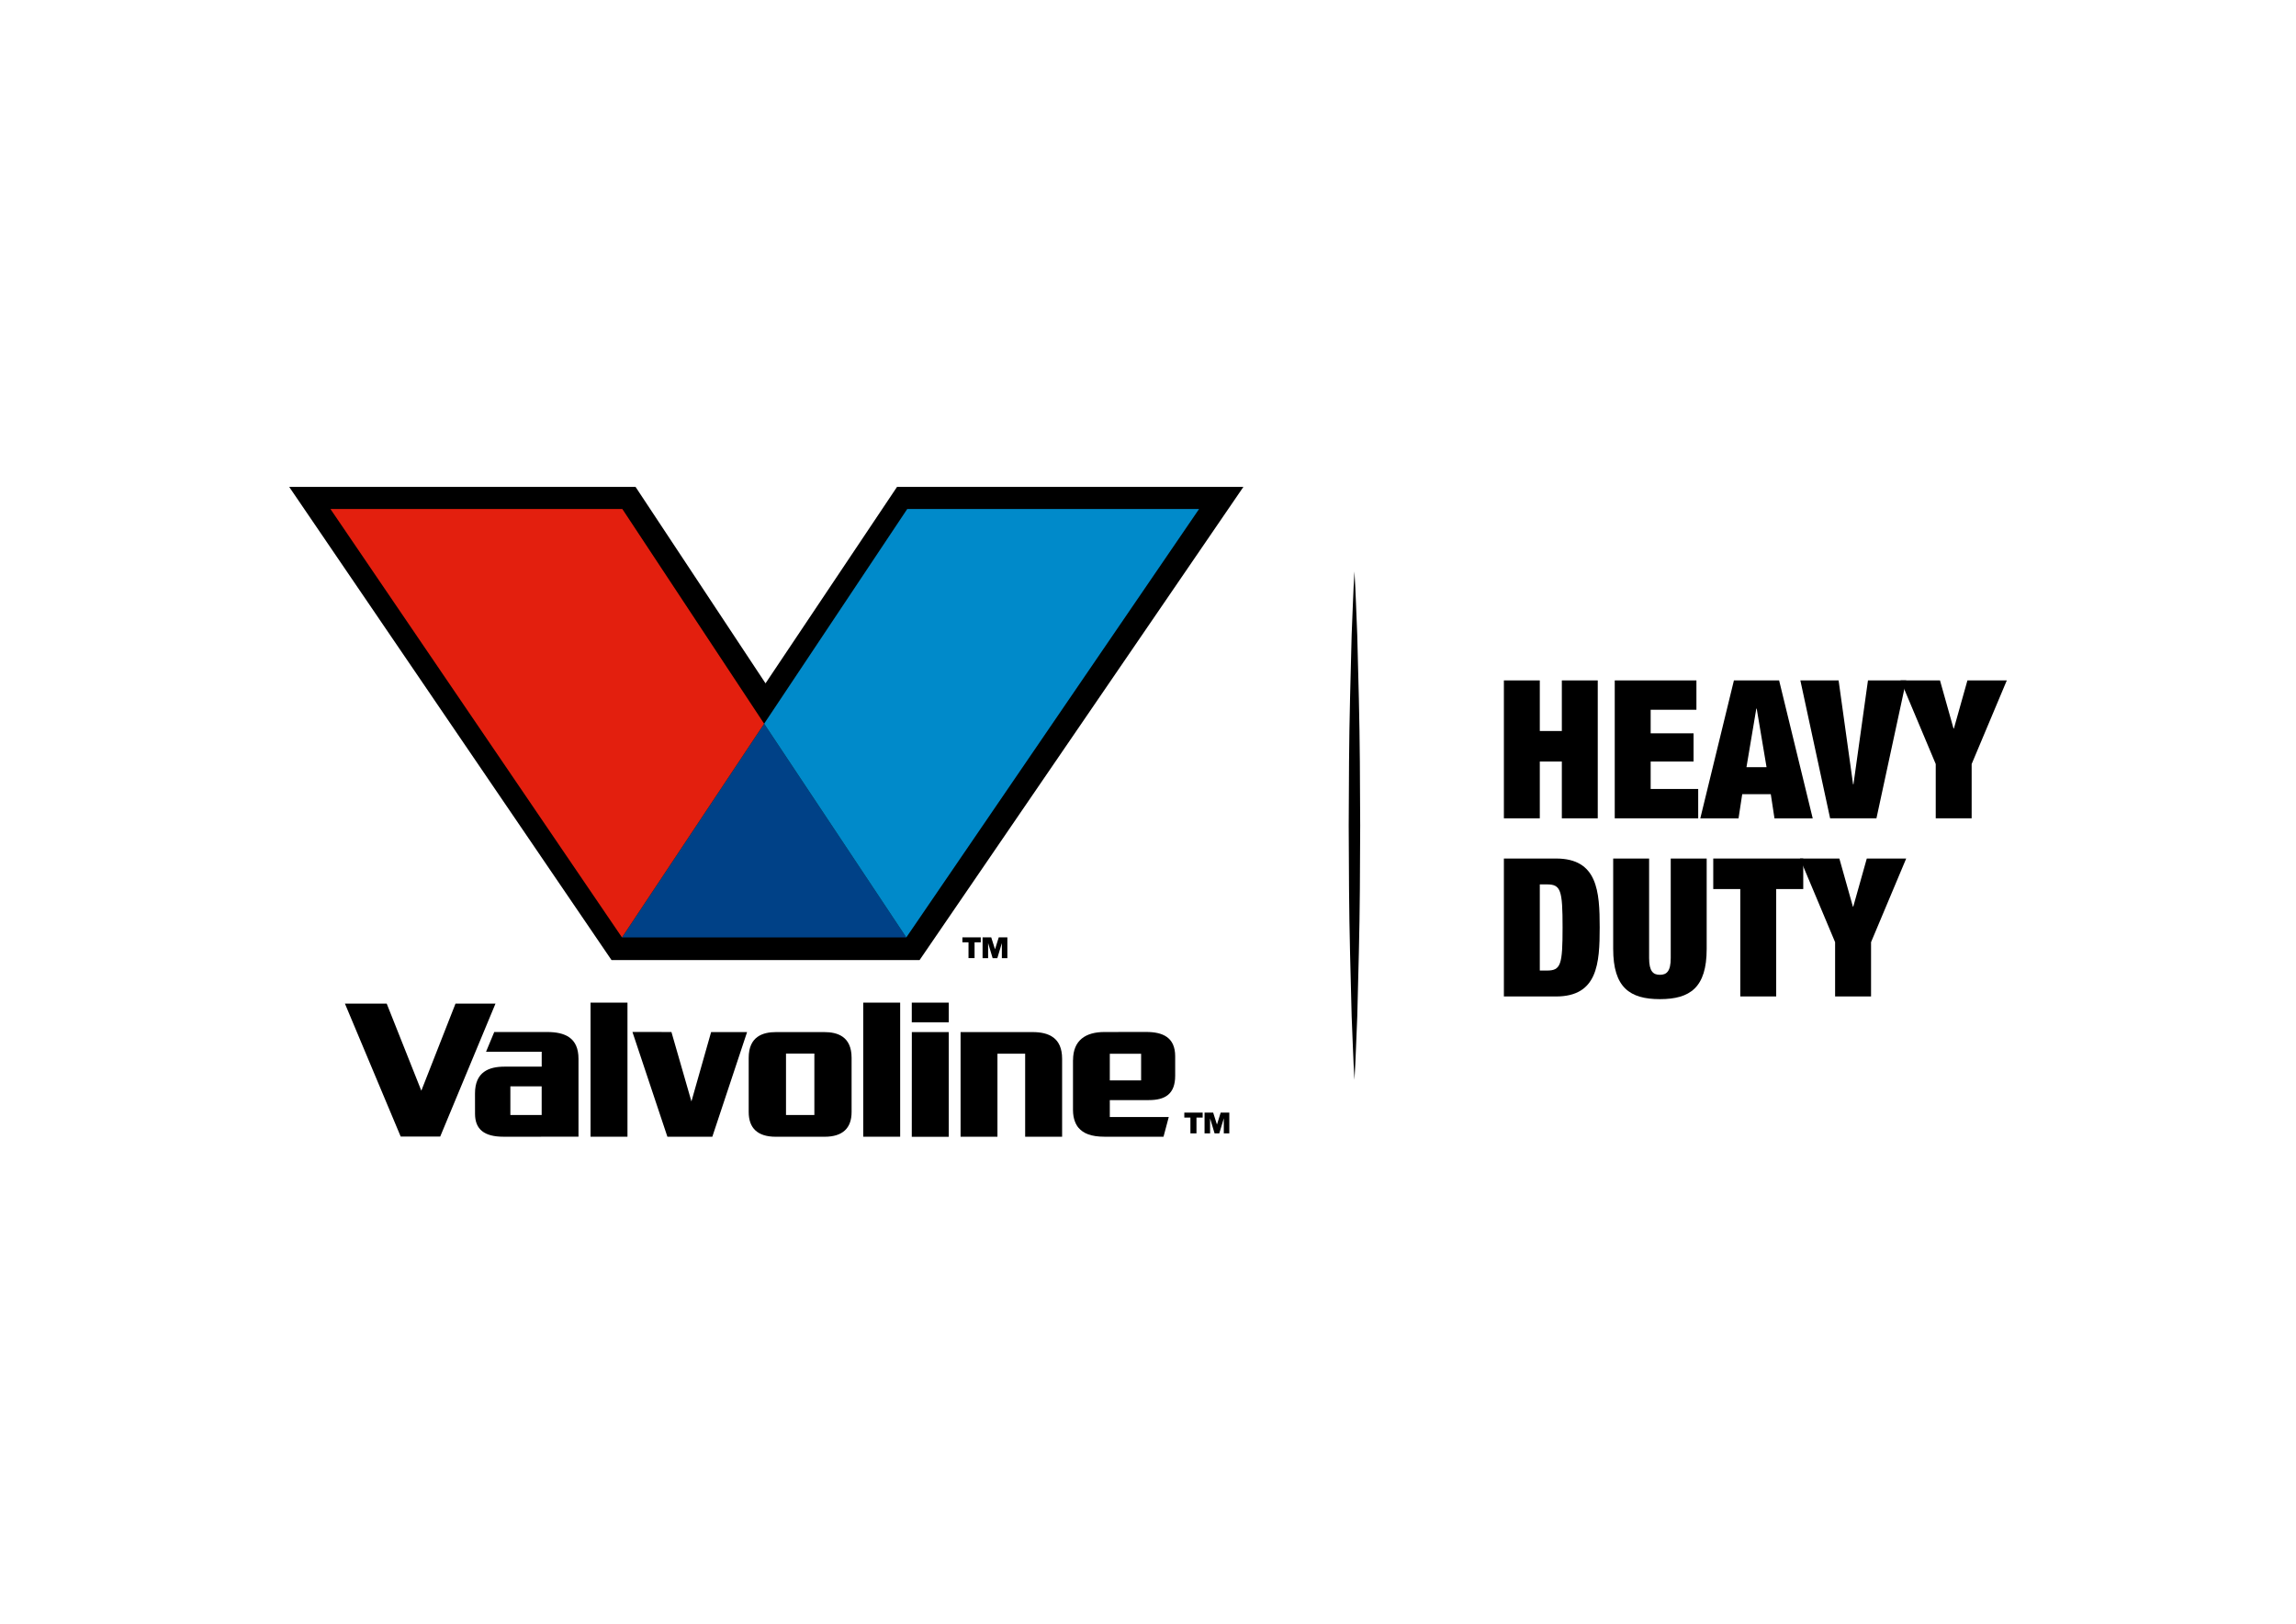
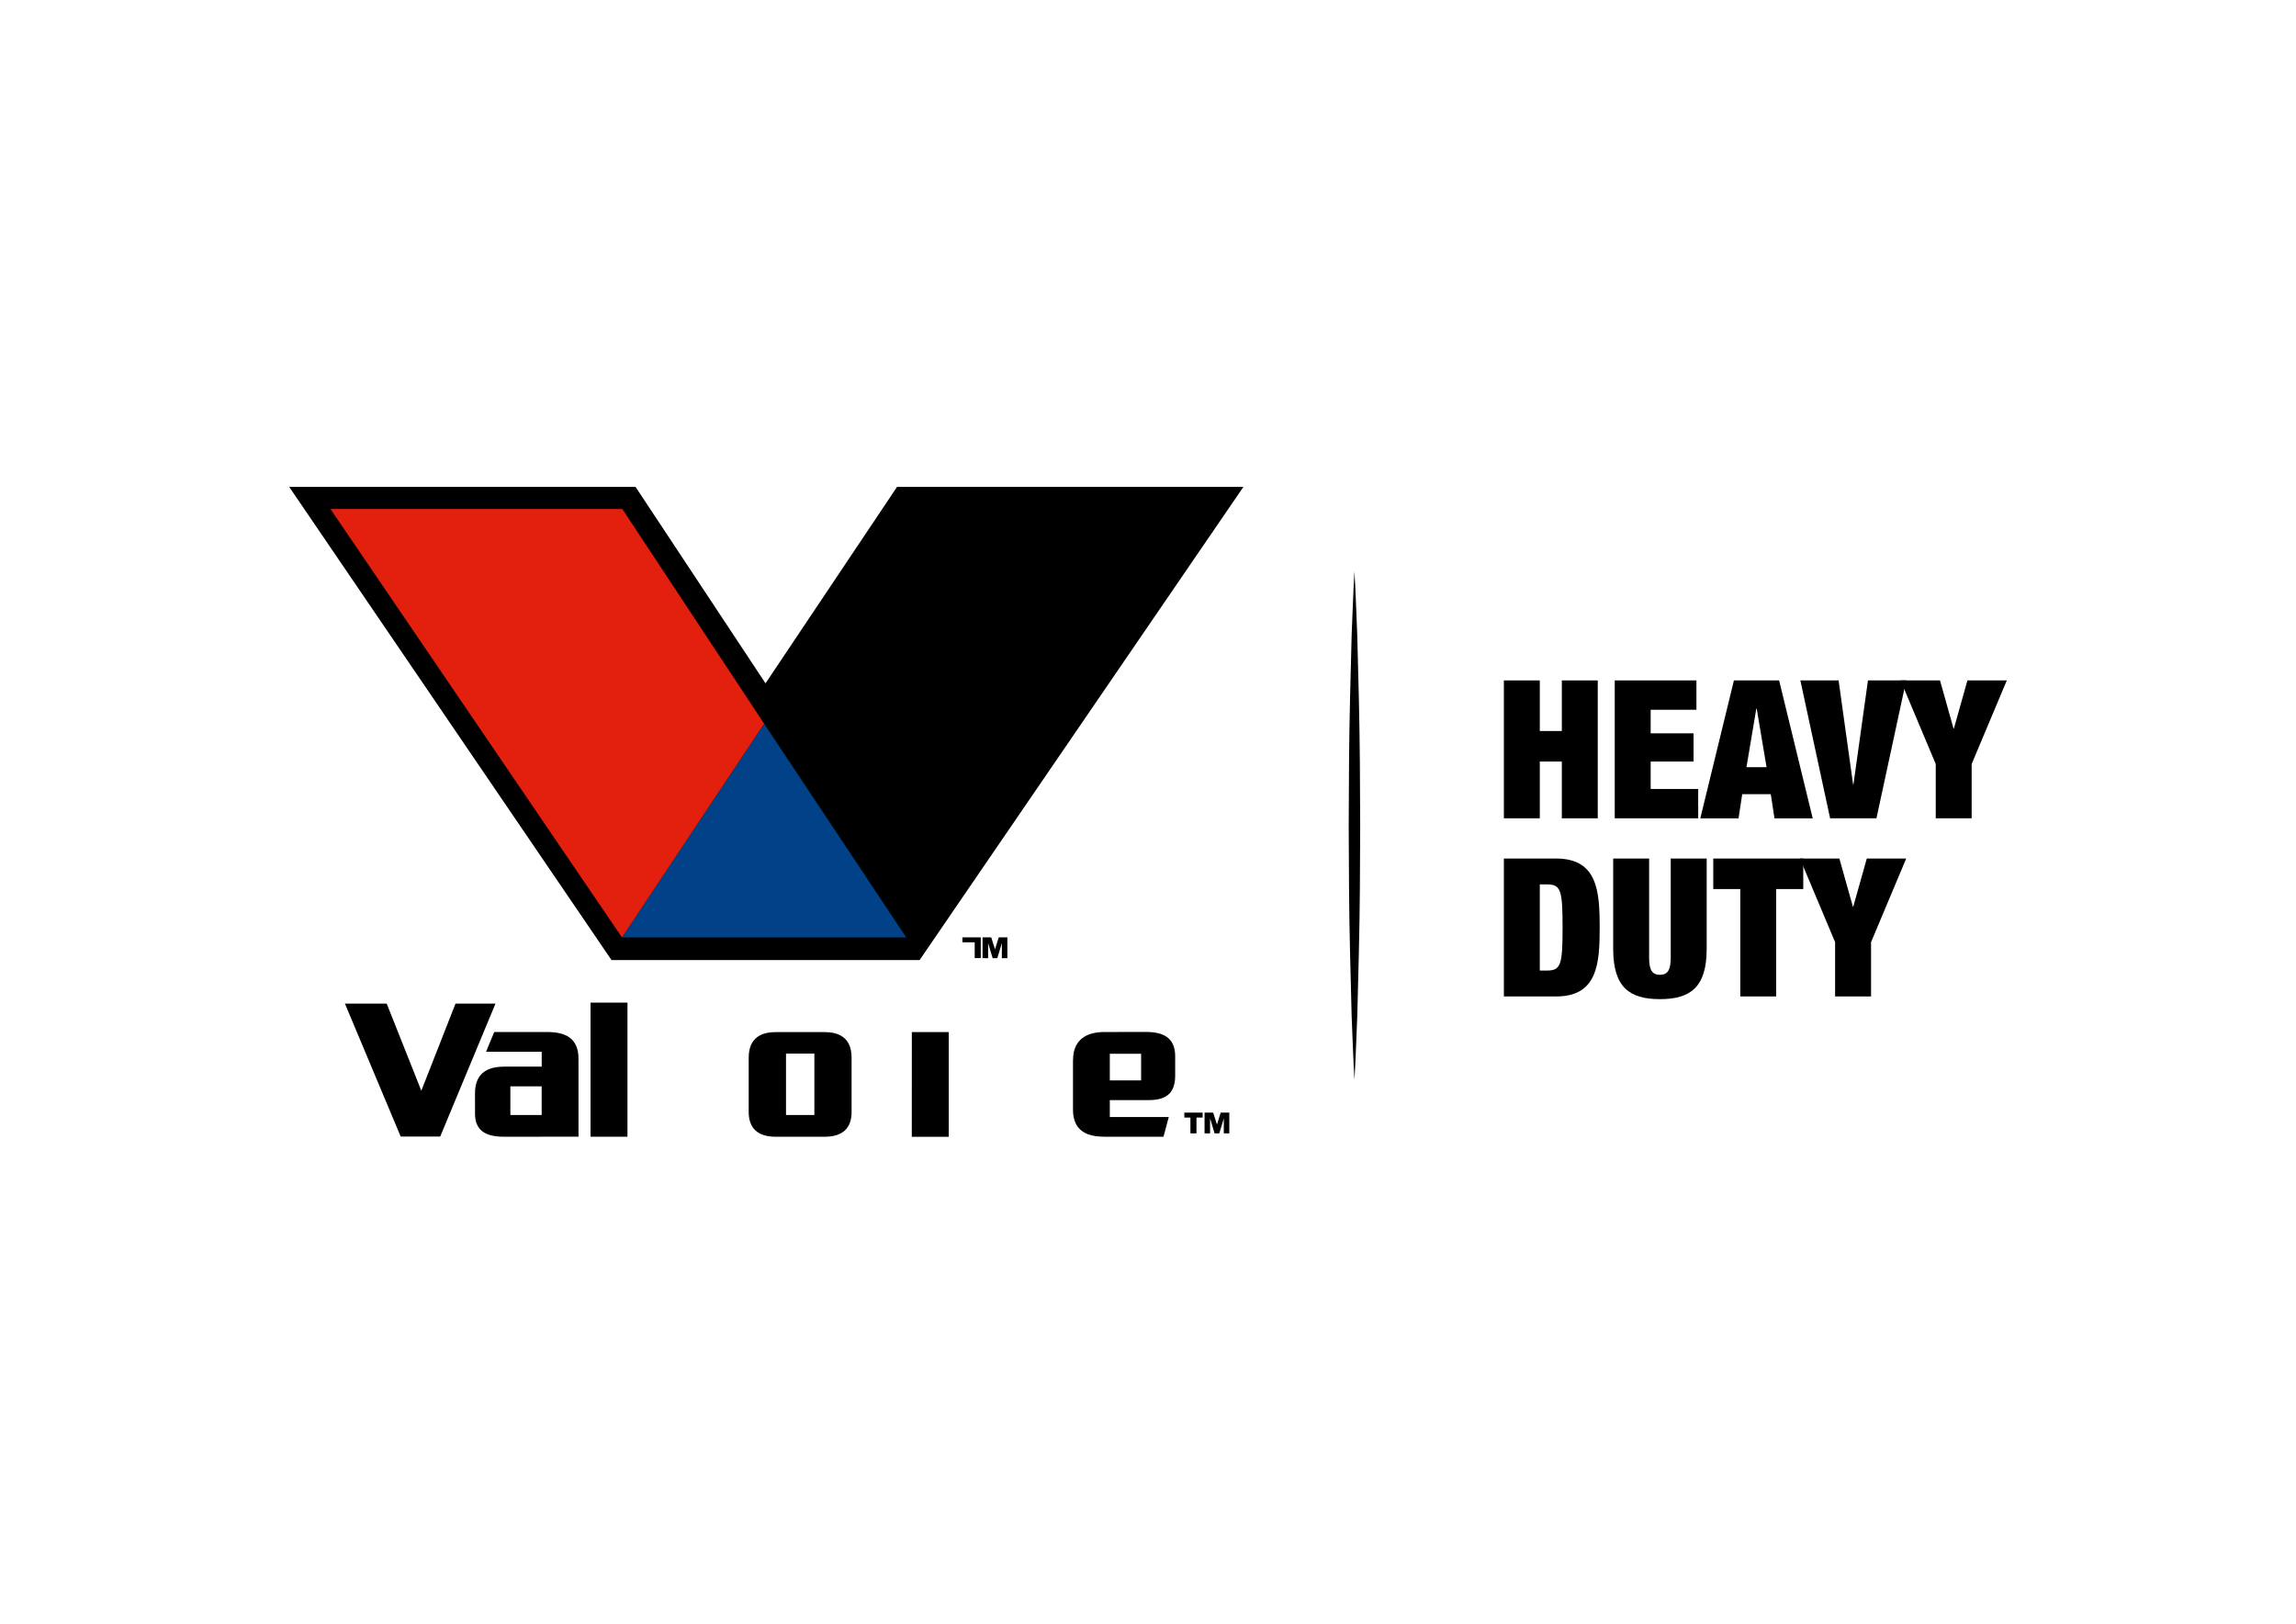
<svg xmlns="http://www.w3.org/2000/svg" id="_Слой_1" data-name="Слой_1" viewBox="0 0 841.89 595.28">
  <defs>
    <style>      .st0 {        fill: #008aca;      }      .st1 {        fill: #004187;      }      .st2 {        fill: #e31f0e;      }    </style>
  </defs>
  <polygon points="328.92 178.5 280.7 250.52 233.04 178.5 106.04 178.5 224.23 351.98 337.19 351.98 455.93 178.5 328.92 178.5" />
  <polygon points="167.02 367.95 154.49 399.87 141.8 367.95 126.48 367.95 146.93 416.69 161.41 416.69 181.68 367.95 167.02 367.95" />
  <rect x="216.54" y="367.58" width="13.54" height="49.16" />
-   <rect x="316.53" y="367.58" width="13.54" height="49.16" />
-   <polygon points="244.72 416.75 261.19 416.75 273.94 378.37 260.75 378.37 253.53 403.8 246.2 378.35 231.9 378.33 244.72 416.75" />
  <polygon points="334.35 378.37 334.33 416.78 347.89 416.78 347.89 378.37 334.35 378.37" />
-   <rect x="334.33" y="367.58" width="13.56" height="7.23" />
-   <path d="M378.65,378.37h-26.43v38.38h13.52v-30.44h10.16v30.44h13.55v-28.6c0-7.67-4.87-9.77-10.8-9.77" />
  <path d="M302.37,416.75c6.61,0,9.89-3.15,9.89-9.06,0-5.2,0-19.88,0-19.88,0-7.85-5.2-9.43-10.02-9.43h-17.68c-4.82,0-10.03,1.59-10.03,9.43,0,0,0,14.68,0,19.88,0,5.91,3.29,9.06,9.91,9.06h17.91ZM288.21,408.78v-22.51s10.4,0,10.4,0v22.51h-10.4Z" />
  <path d="M212.12,388.17c0-7.7-4.91-9.82-11.53-9.82h-19.36l-3.01,7.24h20.41v5.46h-13.68c-5.58,0-10.78,1.86-10.78,9.82,0,4.64.01,7.45.01,7.45,0,5.74,3.41,8.42,10.44,8.42,5.38,0,27.5-.01,27.5-.01v-28.56ZM198.61,408.78h-11.47v-10.5h11.48v10.5Z" />
  <path d="M393.44,388.68v18.25c0,3.52,1.22,5.61,2.05,6.56,1.76,2.03,4.55,3.25,9.58,3.25h21.56l1.93-7.23h-21.62v-6.2h14.33c5.96,0,9.64-2.22,9.64-8.92,0-4.64,0-7.15,0-7.15,0-6.97-4.6-8.91-10.64-8.91-3.53,0-9.15.02-15.3.02-6.77,0-11.51,2.93-11.51,10.31M406.95,386.33h11.47v9.76h-11.48v-9.76Z" />
  <polygon class="st1" points="228.07 343.68 332.32 343.68 280.19 265.32 228.07 343.68" />
  <polygon class="st2" points="228.19 186.6 121.16 186.6 228.07 343.68 280.19 265.32 228.19 186.6" />
-   <polygon class="st0" points="332.67 186.6 280.19 265.32 332.32 343.68 439.68 186.6 332.67 186.6" />
-   <path d="M352.89,345.47v-1.82h6.73v1.82h-2.27v5.8h-2.22v-5.8h-2.24ZM363.46,343.65l1.39,4.38,1.37-4.38h3.16v7.62h-2.02v-5.52l-1.66,5.52h-1.72l-1.66-5.51v5.51h-2.03v-7.62h3.16Z" />
+   <path d="M352.89,345.47v-1.82h6.73v1.82v5.8h-2.22v-5.8h-2.24ZM363.46,343.65l1.39,4.38,1.37-4.38h3.16v7.62h-2.02v-5.52l-1.66,5.52h-1.72l-1.66-5.51v5.51h-2.03v-7.62h3.16Z" />
  <path d="M434.26,409.73v-1.83h6.73v1.83h-2.27v5.79h-2.22v-5.79h-2.24ZM444.84,407.9l1.39,4.38,1.37-4.38h3.16v7.62h-2.02v-5.52l-1.66,5.52h-1.72l-1.65-5.51v5.51h-2.03v-7.62h3.16Z" />
  <polygon points="551.44 249.45 564.61 249.45 564.61 268 572.69 268 572.69 249.45 585.86 249.45 585.86 300.01 572.69 300.01 572.69 279.19 564.61 279.19 564.61 300.01 551.44 300.01 551.44 249.45" />
  <polygon points="592.09 249.45 622.04 249.45 622.04 260.21 605.26 260.21 605.26 268.85 620.99 268.85 620.99 279.19 605.26 279.19 605.26 289.25 622.69 289.25 622.69 300.01 592.09 300.01 592.09 249.45" />
  <path d="M635.79,249.45h16.57l12.32,50.57h-14.02l-1.35-8.85h-10.48l-1.35,8.85h-14.02l12.33-50.57ZM644.14,259.79h-.14l-3.61,21.46h7.36l-3.61-21.46Z" />
  <polygon points="660.15 249.45 674.17 249.45 679.48 287.55 679.62 287.55 684.94 249.45 698.96 249.45 688.05 300.01 671.06 300.01 660.15 249.45" />
  <polygon points="709.79 280.11 696.9 249.45 711.35 249.45 716.31 267.08 716.45 267.08 721.41 249.45 735.85 249.45 722.96 280.11 722.96 300.01 709.79 300.01 709.79 280.11" />
  <path d="M551.44,314.75h19.13c15.22,0,16,12.04,16,25.28s-.78,25.29-16,25.29h-19.13v-50.57ZM564.61,355.82h2.62c5.1,0,5.73-2.12,5.73-15.8s-.64-15.79-5.73-15.79h-2.62v31.59Z" />
  <path d="M604.69,314.75v36.47c0,4.89,1.49,6.16,3.96,6.16s3.97-1.27,3.97-6.16v-36.47h13.18v33.14c0,14.17-6.09,18.41-17.14,18.41s-17.14-4.25-17.14-18.41v-33.14h13.17Z" />
  <polygon points="638.12 325.94 628.21 325.94 628.21 314.75 661.21 314.75 661.21 325.94 651.29 325.94 651.29 365.31 638.12 365.31 638.12 325.94" />
  <polygon points="672.89 345.41 660 314.75 674.45 314.75 679.41 332.38 679.55 332.38 684.51 314.75 698.96 314.75 686.07 345.41 686.07 365.31 672.89 365.31 672.89 345.41" />
  <path d="M496.64,209.42c.48,7.77.68,15.54,1.03,23.31l.59,23.31c.38,15.54.44,31.08.49,46.61-.05,15.54-.1,31.07-.49,46.61l-.58,23.31c-.35,7.77-.56,15.54-1.03,23.31-.48-7.77-.68-15.54-1.03-23.31l-.59-23.31c-.38-15.54-.44-31.07-.49-46.61.05-15.54.11-31.08.49-46.61l.59-23.31c.35-7.77.55-15.54,1.03-23.31" />
</svg>